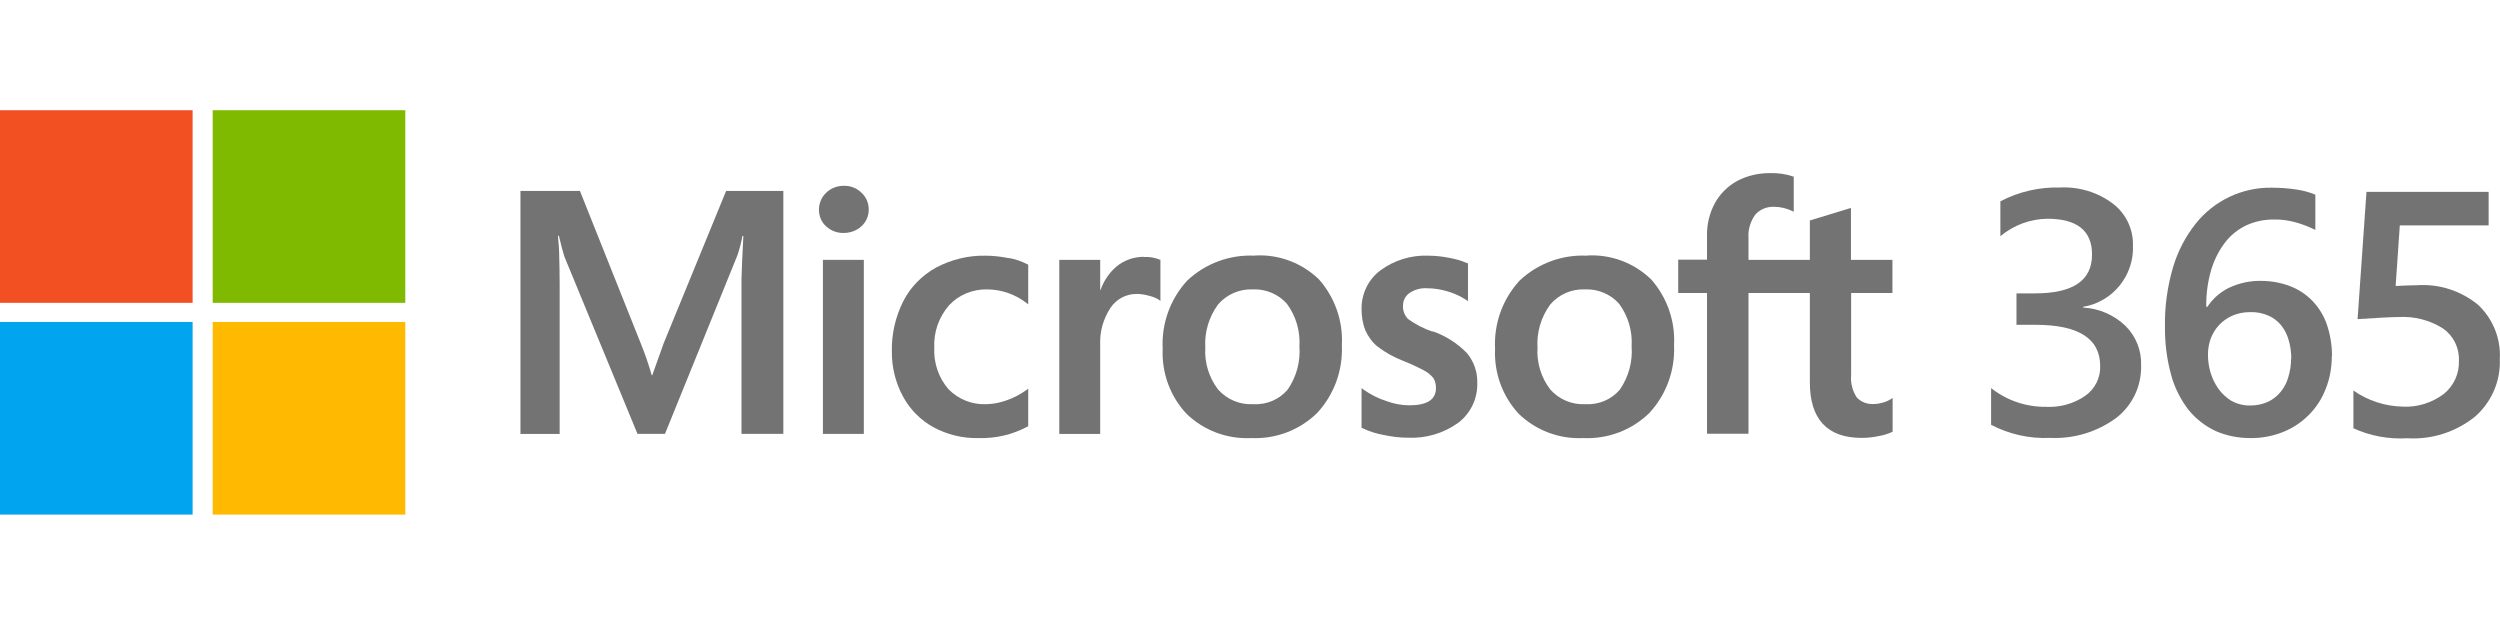
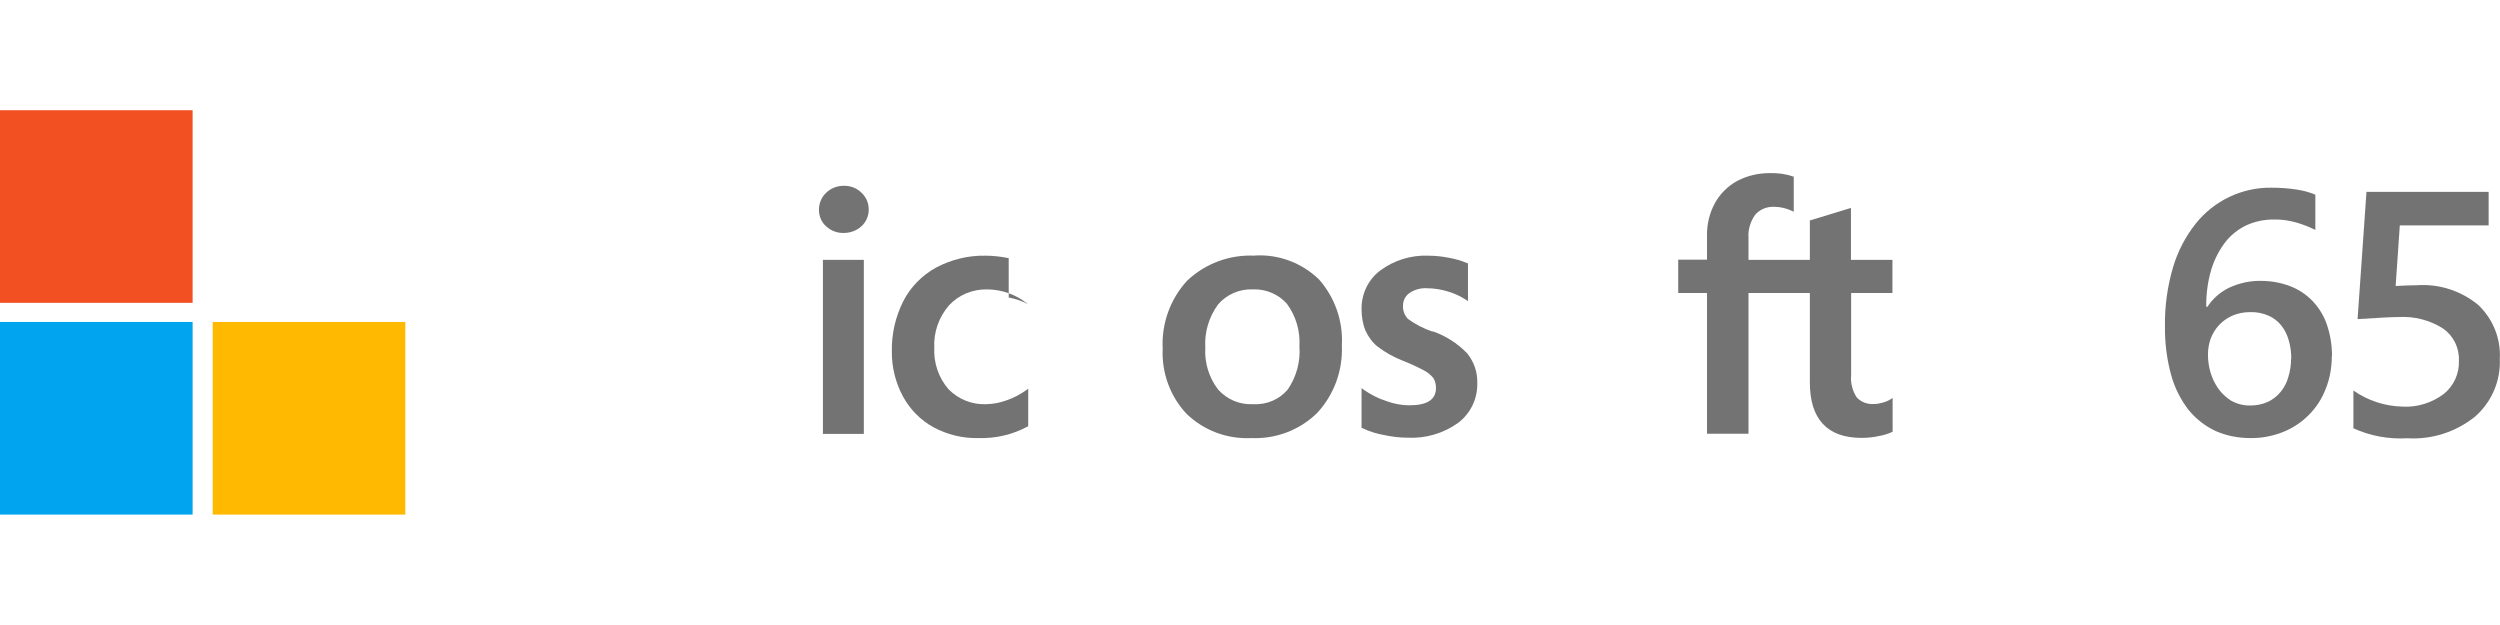
<svg xmlns="http://www.w3.org/2000/svg" id="a" width="132" height="33" viewBox="0 0 132 33">
  <g id="b">
    <g id="c">
      <g id="d">
        <g id="e">
          <rect id="f" y="5.82" width="10.17" height="10.17" fill="#f25022" stroke-width="0" />
-           <rect id="g" x="11.23" y="5.82" width="10.17" height="10.17" fill="#7fba00" stroke-width="0" />
          <rect id="h" y="17" width="10.17" height="10.17" fill="#00a4ef" stroke-width="0" />
          <rect id="i" x="11.23" y="17" width="10.17" height="10.17" fill="#ffb900" stroke-width="0" />
        </g>
        <g id="j">
-           <path id="k" d="m35.04,18.13l-.6,1.68h-.03c-.16-.56-.35-1.12-.57-1.66l-3.22-8.07h-3.14v12.83h2.07v-7.89c0-.49-.01-1.07-.03-1.75-.01-.34-.05-.61-.06-.82h.05c.11.48.21.85.29,1.1l3.86,9.36h1.45l3.83-9.44c.11-.33.2-.67.26-1.01h.05c-.05.93-.09,1.79-.1,2.3v8.15h2.21v-12.83h-3.02l-3.3,8.05Z" fill="#737373" stroke-width="0" />
          <rect id="l" x="43.45" y="13.72" width="2.16" height="9.19" fill="#737373" stroke-width="0" />
          <path id="m" d="m44.55,9.81c-.34,0-.67.12-.92.36-.25.23-.39.56-.39.9,0,.34.13.66.38.88.25.23.58.36.93.35.34,0,.68-.12.93-.35.25-.22.39-.55.39-.88,0-.34-.13-.66-.38-.89-.25-.25-.59-.38-.94-.37" fill="#737373" stroke-width="0" />
-           <path id="n" d="m53.26,13.63c-.4-.08-.8-.13-1.21-.13-.92-.02-1.82.2-2.63.63-.74.41-1.35,1.03-1.73,1.78-.41.82-.62,1.73-.6,2.64-.01.83.19,1.64.58,2.37.37.69.93,1.26,1.62,1.64.73.39,1.54.59,2.36.57.91.03,1.81-.18,2.61-.61l.03-.02v-1.98l-.09.07c-.32.23-.68.42-1.06.55-.33.12-.68.19-1.04.2-.76.04-1.49-.25-2.02-.79-.52-.6-.79-1.39-.75-2.19-.04-.82.24-1.62.78-2.24.52-.56,1.26-.86,2.03-.84.75.01,1.47.26,2.06.72l.09.07v-2.09l-.03-.02c-.31-.16-.65-.28-1-.34" fill="#737373" stroke-width="0" />
-           <path id="o" d="m60.39,13.56c-.53,0-1.04.18-1.45.52-.38.33-.67.76-.83,1.23h-.02v-1.59h-2.16v9.19h2.16v-4.7c-.03-.69.16-1.37.54-1.95.31-.47.84-.75,1.4-.74.22,0,.44.04.65.1.18.04.35.11.5.2l.09.07v-2.18h-.03c-.27-.11-.56-.16-.85-.14" fill="#737373" stroke-width="0" />
+           <path id="n" d="m53.26,13.63c-.4-.08-.8-.13-1.21-.13-.92-.02-1.82.2-2.63.63-.74.41-1.35,1.03-1.73,1.78-.41.82-.62,1.73-.6,2.64-.01.83.19,1.64.58,2.37.37.69.93,1.26,1.62,1.64.73.39,1.54.59,2.36.57.91.03,1.81-.18,2.61-.61l.03-.02v-1.98l-.09.07c-.32.23-.68.42-1.06.55-.33.12-.68.19-1.04.2-.76.04-1.49-.25-2.02-.79-.52-.6-.79-1.39-.75-2.19-.04-.82.24-1.62.78-2.24.52-.56,1.26-.86,2.03-.84.75.01,1.47.26,2.06.72l.09.07l-.03-.02c-.31-.16-.65-.28-1-.34" fill="#737373" stroke-width="0" />
          <path id="p" d="m66.26,13.5c-1.32-.07-2.62.41-3.58,1.32-.9.98-1.36,2.28-1.29,3.6-.06,1.27.4,2.52,1.27,3.44.91.87,2.13,1.33,3.39,1.27,1.31.06,2.58-.42,3.51-1.34.89-.97,1.35-2.25,1.29-3.57.07-1.27-.37-2.52-1.21-3.47-.9-.87-2.12-1.33-3.37-1.26m1.72,7.08c-.45.53-1.12.81-1.82.77-.71.04-1.39-.25-1.86-.78-.48-.63-.72-1.42-.67-2.21-.05-.81.19-1.61.67-2.27.46-.54,1.14-.83,1.84-.8.68-.03,1.35.25,1.8.76.48.65.71,1.45.66,2.25.06.81-.16,1.61-.62,2.28" fill="#737373" stroke-width="0" />
          <path id="q" d="m75.64,17.51c-.47-.16-.9-.38-1.3-.67-.18-.19-.28-.45-.26-.71,0-.26.12-.5.33-.65.27-.19.6-.28.93-.26.38,0,.75.06,1.11.17.34.1.67.25.97.45l.09.06v-2h-.03c-.32-.14-.65-.23-.98-.29-.36-.07-.72-.11-1.08-.11-.91-.04-1.81.24-2.54.78-.64.48-1,1.24-.99,2.04,0,.39.06.78.21,1.14.15.33.37.63.65.85.41.31.86.56,1.33.74.38.15.75.32,1.11.51.19.1.35.23.49.4.1.16.14.34.14.52,0,.62-.46.92-1.41.92-.41,0-.81-.08-1.2-.22-.44-.14-.85-.35-1.23-.62l-.09-.07v2.11h.03c.37.18.76.3,1.16.37.41.09.82.14,1.24.14.96.05,1.9-.23,2.68-.79.65-.5,1.02-1.27,1-2.09.02-.57-.17-1.13-.54-1.58-.51-.53-1.13-.92-1.82-1.16" fill="#737373" stroke-width="0" />
-           <path id="r" d="m83.81,13.5c-1.32-.07-2.62.41-3.58,1.32-.9.98-1.36,2.28-1.29,3.6-.06,1.27.39,2.51,1.26,3.44.91.87,2.13,1.33,3.39,1.27,1.31.06,2.58-.42,3.51-1.34.89-.97,1.35-2.25,1.29-3.57.07-1.27-.37-2.52-1.21-3.47-.9-.87-2.12-1.33-3.37-1.26m1.72,7.08c-.45.53-1.12.81-1.82.77-.71.04-1.39-.25-1.86-.78-.48-.63-.72-1.42-.67-2.21-.05-.81.19-1.61.67-2.27.46-.54,1.14-.83,1.84-.8.68-.03,1.35.25,1.8.76.48.65.71,1.45.66,2.25.06.81-.16,1.61-.62,2.28" fill="#737373" stroke-width="0" />
          <path id="s" d="m99.92,15.48v-1.76h-2.19v-2.74l-.07.02-2.06.63h-.04v2.09h-3.24v-1.16c-.03-.44.1-.87.36-1.23.25-.28.62-.43,1-.41.33,0,.65.08.95.22l.08.04v-1.86h-.04c-.39-.14-.8-.19-1.22-.18-.6,0-1.19.13-1.72.41-.5.27-.91.68-1.18,1.17-.29.53-.43,1.12-.42,1.72v1.27h-1.52v1.76h1.52v7.43h2.19v-7.43h3.24v4.72c0,1.94.92,2.93,2.73,2.93.31,0,.62-.03.93-.1.23-.04.46-.11.68-.21l.03-.02v-1.78l-.09.06c-.14.09-.28.15-.44.19-.14.04-.29.07-.43.07-.35.03-.69-.09-.93-.34-.23-.35-.34-.77-.3-1.18v-4.34h2.19Z" fill="#737373" stroke-width="0" />
        </g>
      </g>
      <g id="t">
-         <path id="u" d="m105.13,22.43v-1.94c.82.65,1.84,1,2.89.99.74.04,1.47-.16,2.08-.58.51-.36.81-.95.79-1.57,0-1.45-1.14-2.18-3.41-2.18h-1.01v-1.66h.97c2.02,0,3.02-.68,3.02-2.05,0-1.26-.79-1.89-2.36-1.89-.91.01-1.78.34-2.48.92v-1.84c.97-.51,2.06-.76,3.15-.73,1-.05,2,.25,2.8.86.68.52,1.07,1.34,1.05,2.19.07,1.59-1.06,2.99-2.63,3.25v.04c.84.04,1.63.39,2.24.97.55.55.85,1.3.82,2.08.03,1.09-.46,2.12-1.32,2.78-1.01.74-2.24,1.11-3.49,1.05-1.08.05-2.15-.19-3.11-.69h0Z" fill="#737373" stroke-width="0" />
        <path id="v" d="m123.12,18.79c0,.6-.1,1.2-.33,1.76-.4,1.04-1.23,1.86-2.27,2.27-.54.21-1.12.32-1.71.31-.63,0-1.25-.12-1.82-.37-.56-.26-1.04-.64-1.43-1.11-.42-.55-.74-1.17-.92-1.84-.23-.83-.34-1.7-.33-2.56-.02-1.07.13-2.13.43-3.15.25-.84.66-1.62,1.2-2.3.97-1.21,2.44-1.91,3.99-1.89.45,0,.9.03,1.34.1.34.05.67.14.98.27v1.86c-.32-.16-.66-.29-1-.39-.39-.11-.8-.17-1.21-.16-.49,0-.97.1-1.42.3-.44.21-.82.51-1.12.89-.33.43-.58.92-.74,1.44-.19.64-.28,1.31-.27,1.98h.06c.28-.43.67-.77,1.13-1,.53-.25,1.11-.38,1.69-.37.53,0,1.05.09,1.55.28.45.17.85.44,1.18.78.34.36.6.78.76,1.25.18.53.27,1.09.27,1.65h0Zm-2.14.17c0-.34-.04-.68-.14-1.01-.08-.28-.21-.55-.4-.78-.18-.22-.41-.4-.68-.51-.3-.13-.62-.19-.95-.18-.33,0-.66.06-.97.2-.26.12-.5.29-.69.5-.19.21-.33.45-.43.71-.09.26-.14.54-.14.82,0,.32.04.63.13.94.09.31.23.6.41.86.18.26.42.48.69.65.31.17.66.26,1.01.25.32,0,.63-.06.92-.19.26-.12.49-.3.67-.52.19-.23.33-.49.41-.78.1-.32.15-.65.15-.98h0Z" fill="#737373" stroke-width="0" />
        <path id="w" d="m124.26,22.61v-1.99c.77.54,1.68.83,2.61.85.77.04,1.53-.2,2.15-.66.54-.43.84-1.09.81-1.77.03-.67-.29-1.31-.83-1.69-.7-.45-1.53-.66-2.37-.61-.35,0-1.07.04-2.15.11l.47-6.72h6.45v1.77h-4.69l-.22,3.2c.42-.02.8-.04,1.14-.04,1.17-.08,2.32.3,3.22,1.04.78.74,1.2,1.78,1.14,2.85.05,1.16-.43,2.28-1.31,3.05-1.01.81-2.28,1.22-3.57,1.14-.98.06-1.96-.12-2.86-.53h0Z" fill="#737373" stroke-width="0" />
      </g>
    </g>
  </g>
  <rect width="132" height="33" fill="none" stroke-width="0" />
</svg>